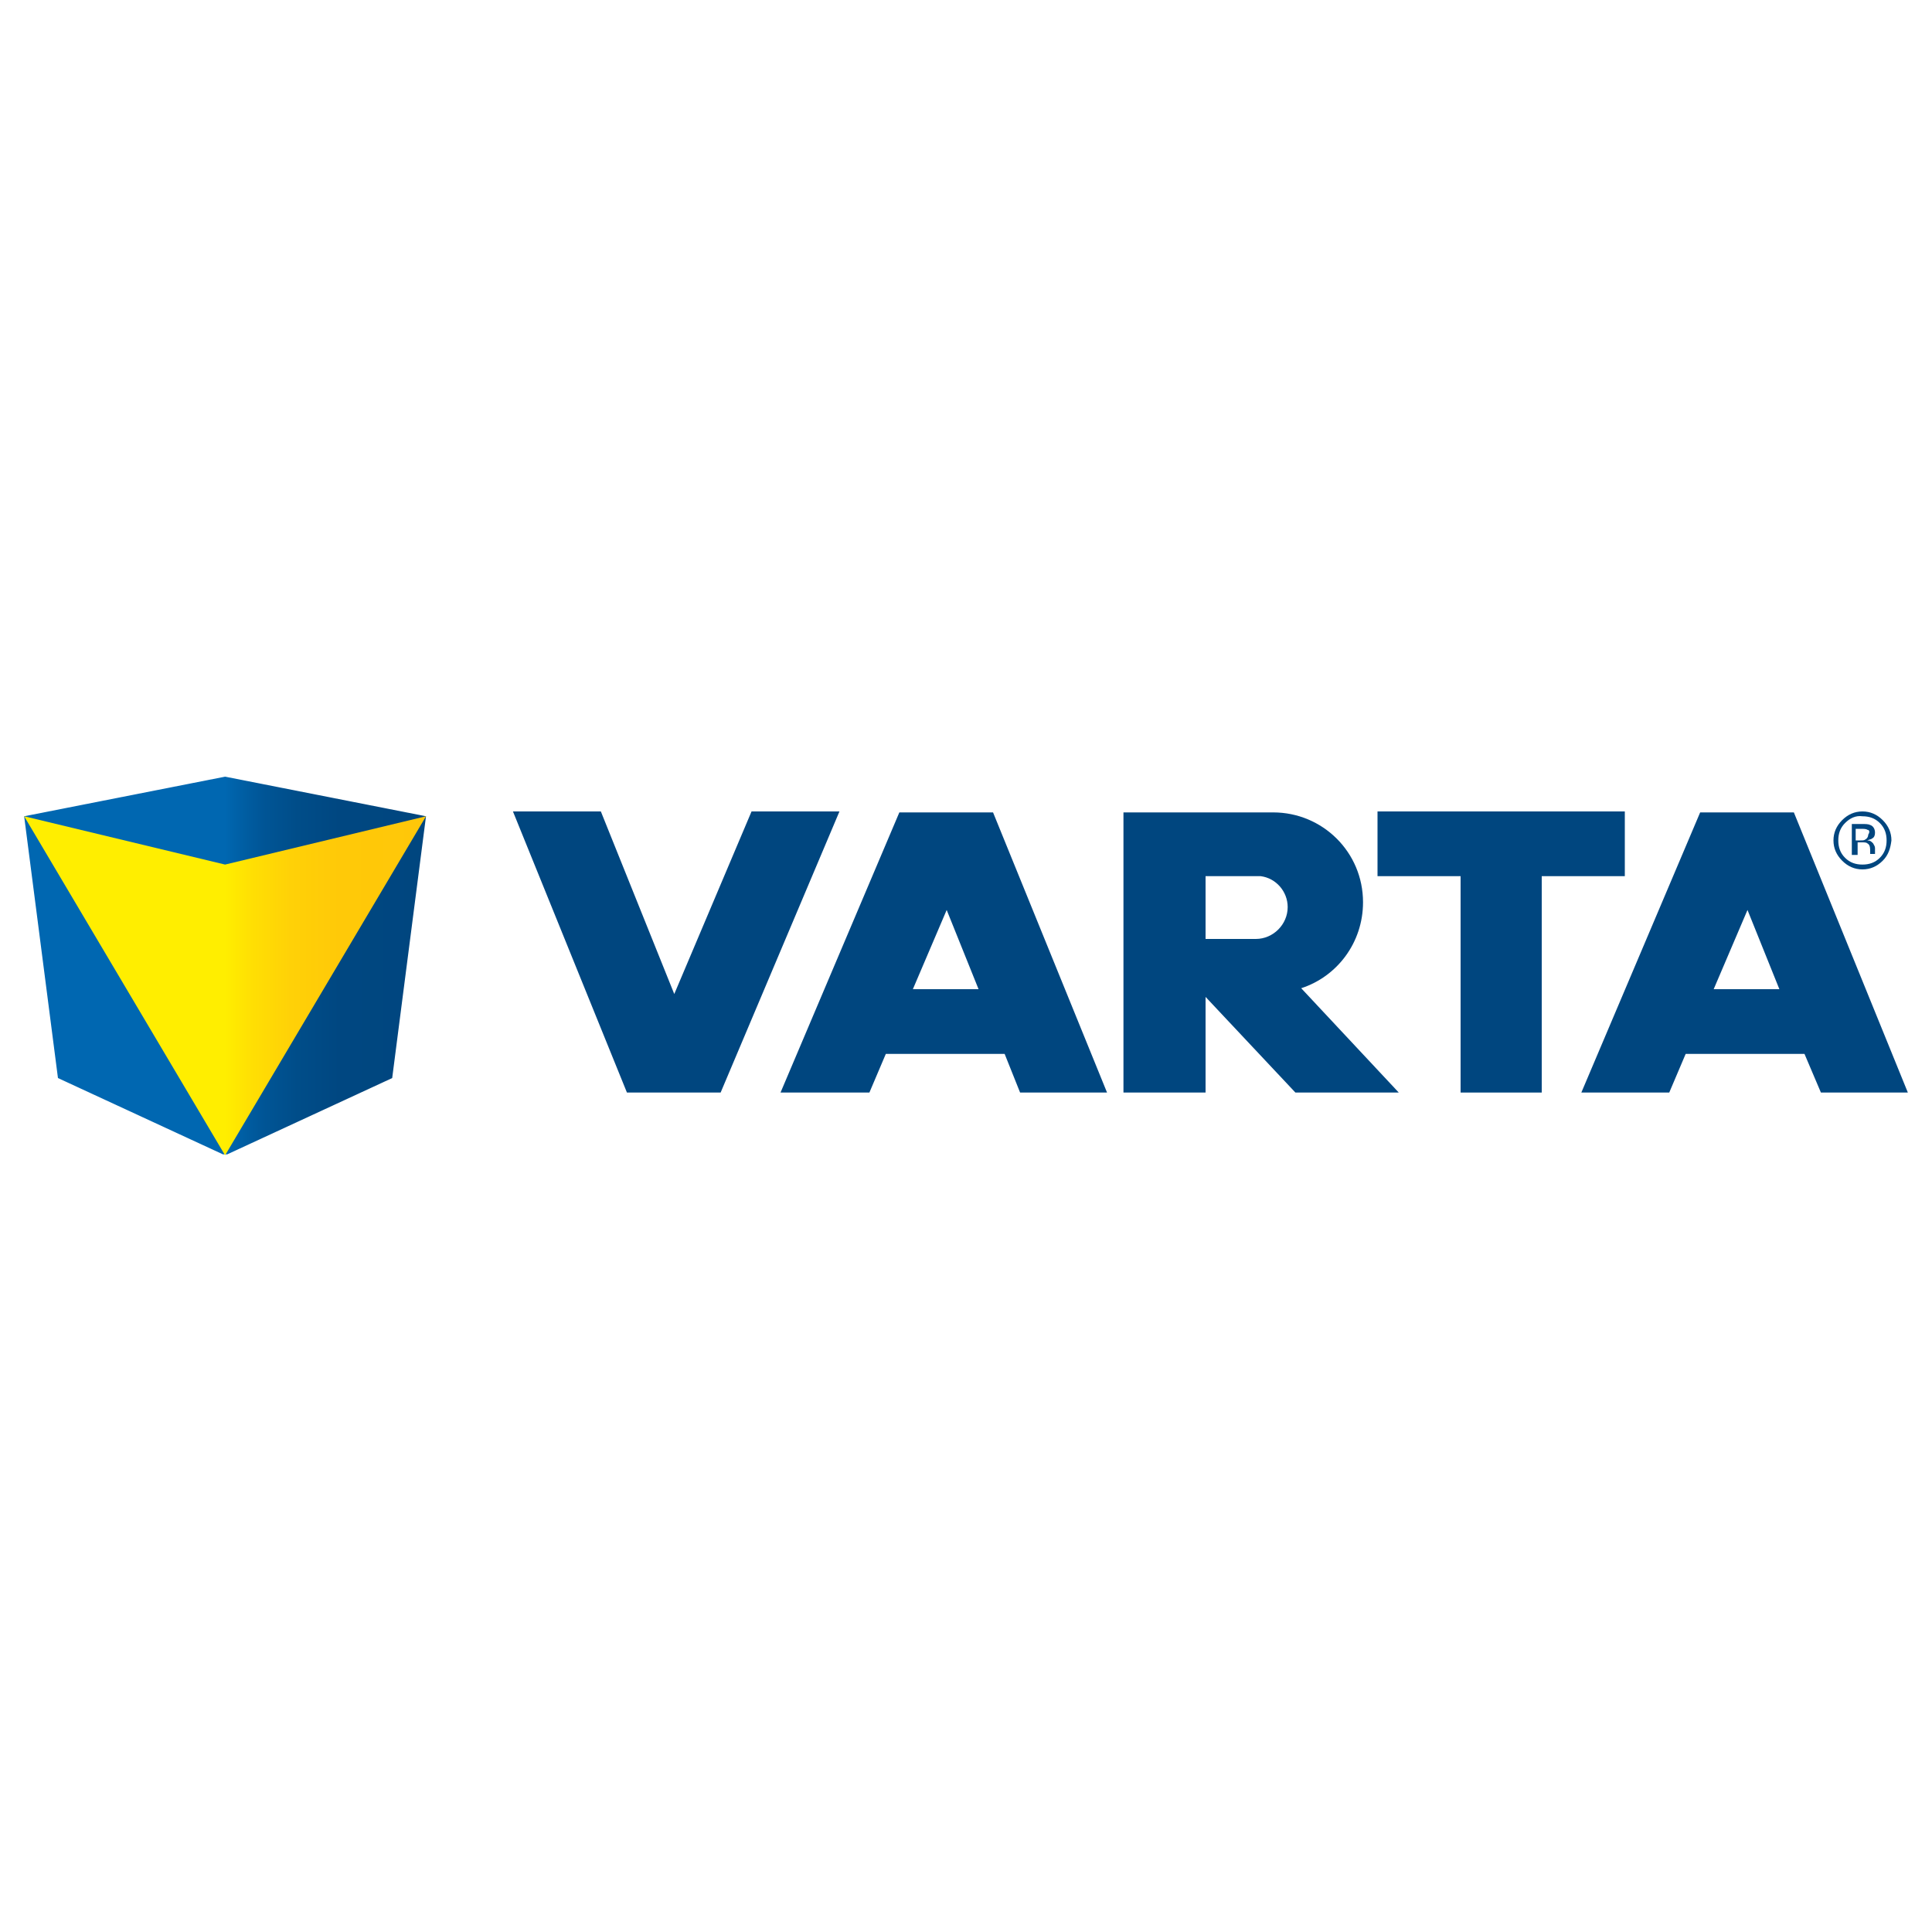
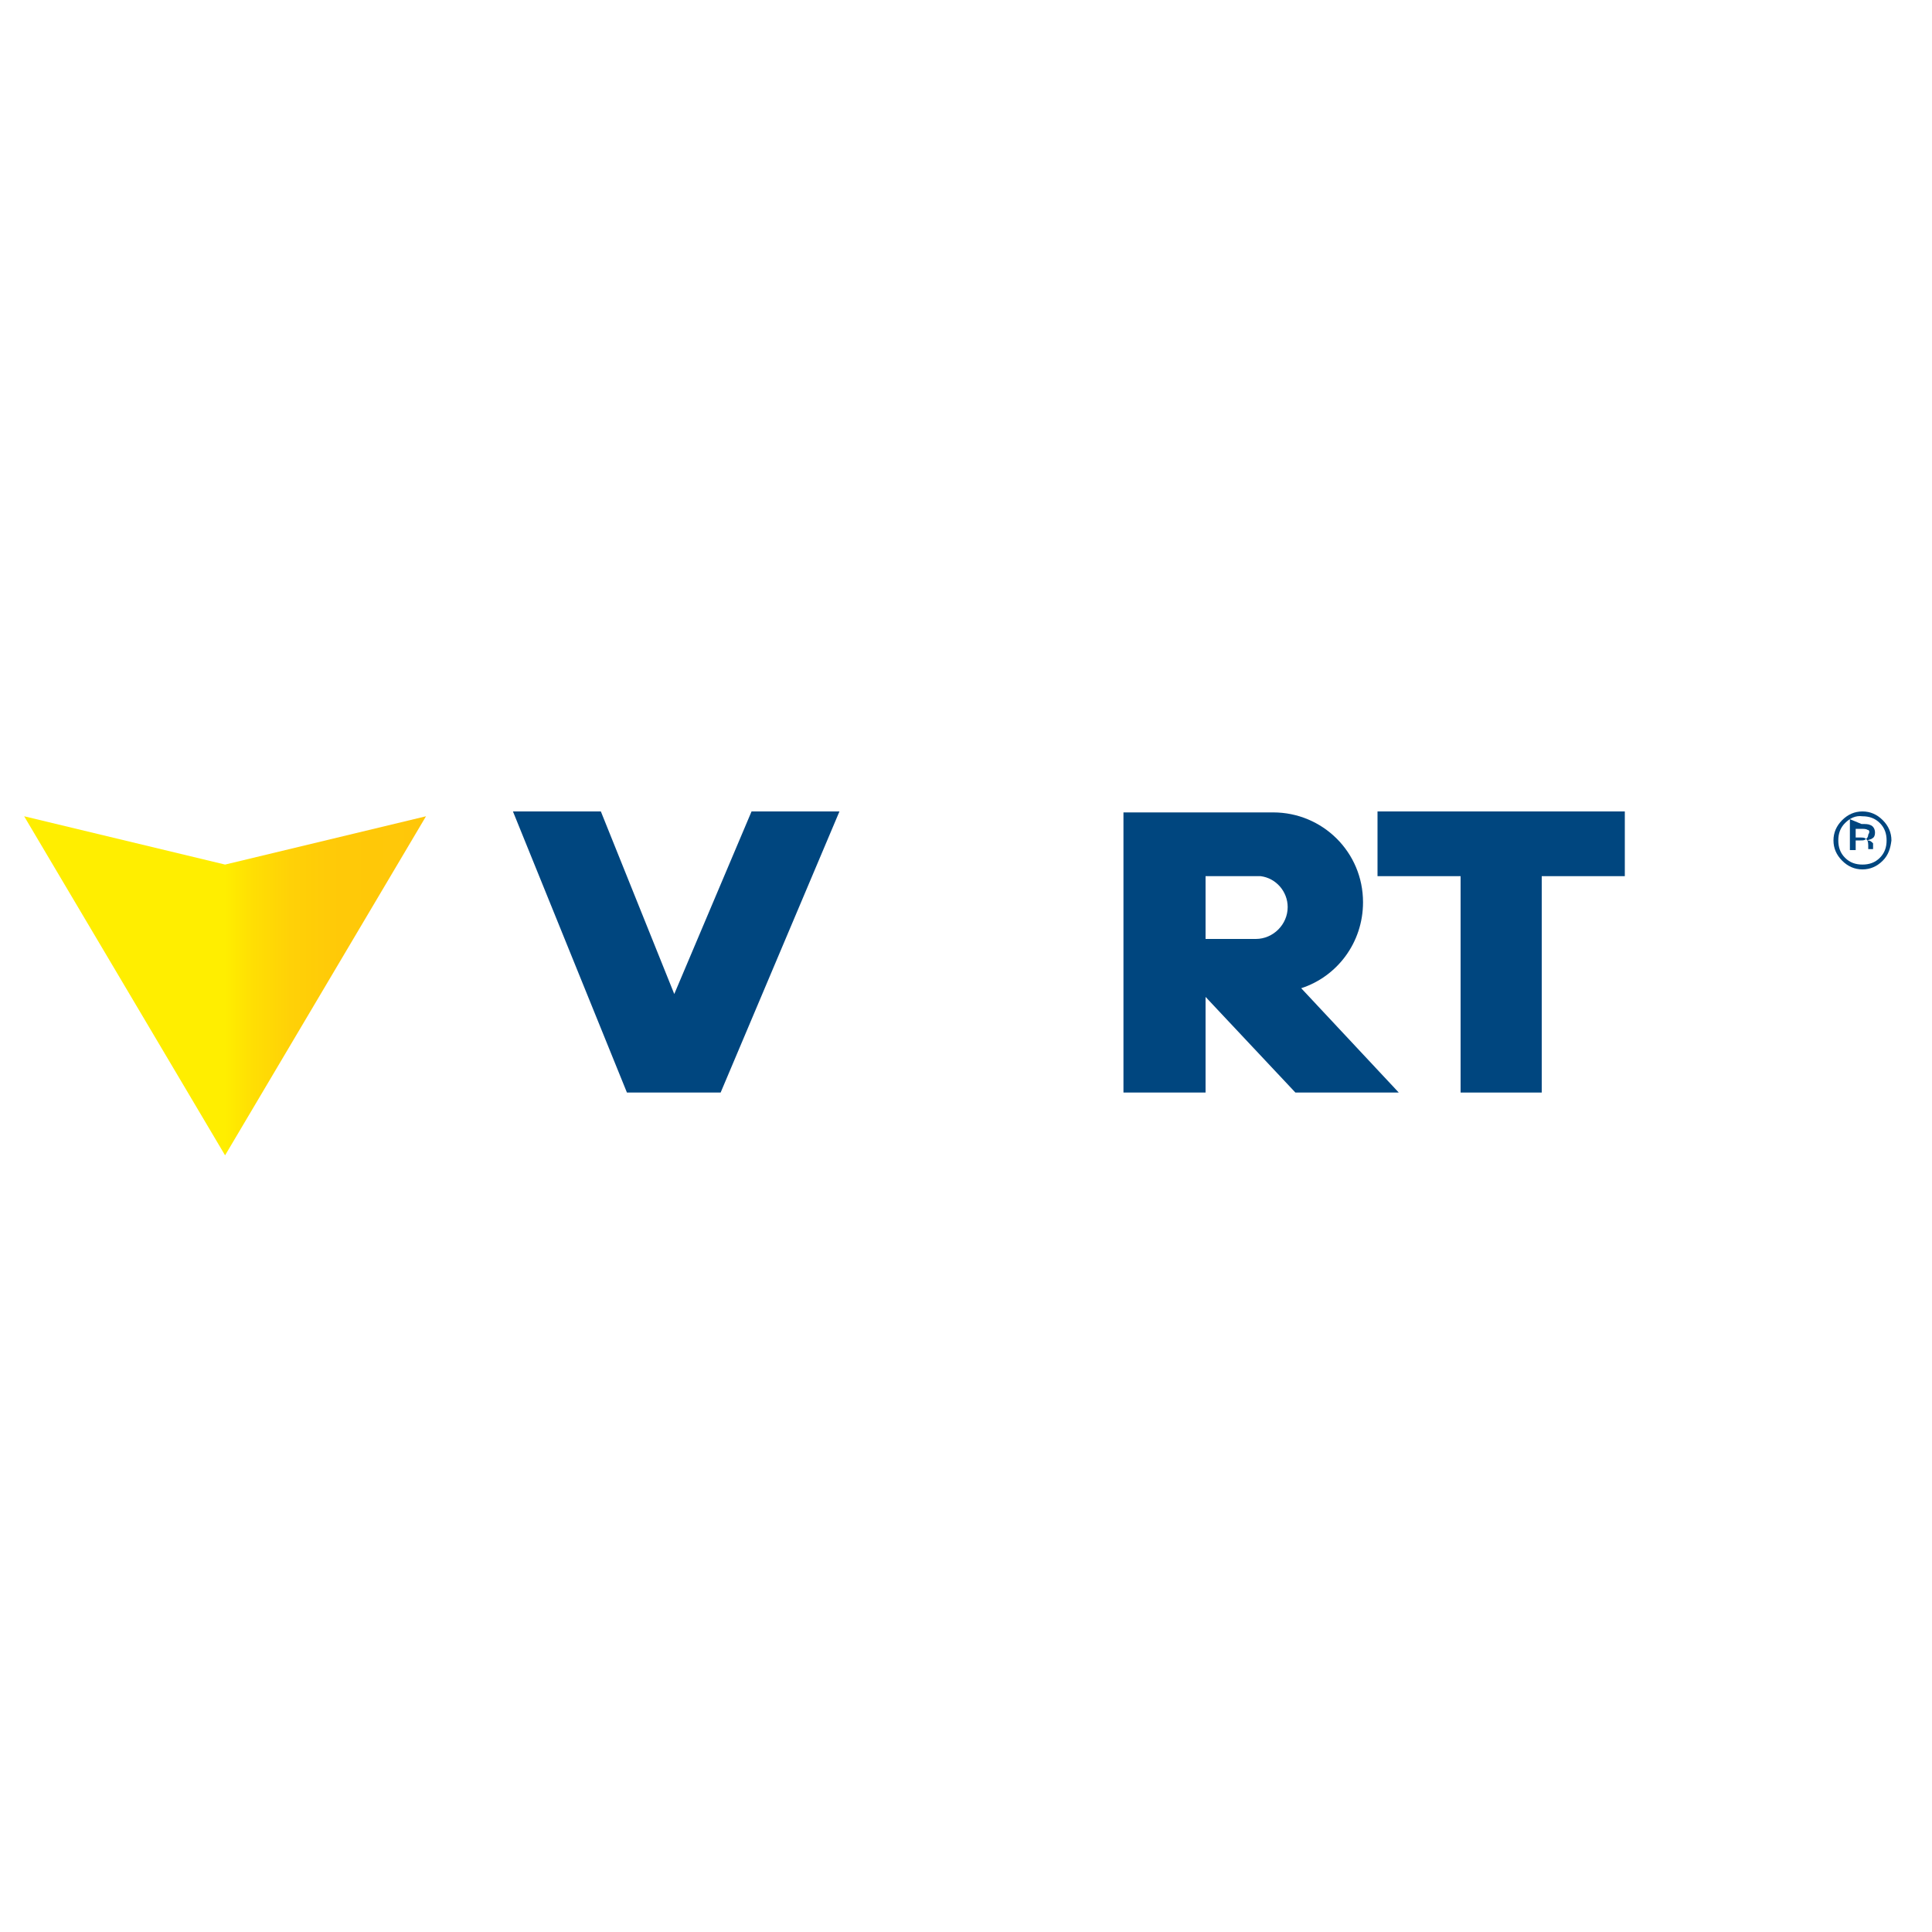
<svg xmlns="http://www.w3.org/2000/svg" xmlns:xlink="http://www.w3.org/1999/xlink" id="Capa_1" x="0px" y="0px" viewBox="0 0 200 200" style="enable-background:new 0 0 200 200;" xml:space="preserve">
  <style type="text/css"> .st0{clip-path:url(#SVGID_2_);fill:url(#SVGID_3_);} .st1{clip-path:url(#SVGID_5_);fill:url(#SVGID_6_);} .st2{fill:#00467F;} </style>
  <g>
    <g>
      <g>
        <defs>
          <polygon id="SVGID_1_" points="2.5,84.5 6,111.6 23.3,119.6 40.6,111.6 44.1,84.5 23.3,80.4 " />
        </defs>
        <clipPath id="SVGID_2_">
          <use xlink:href="#SVGID_1_" style="overflow:visible;" />
        </clipPath>
        <linearGradient id="SVGID_3_" gradientUnits="userSpaceOnUse" x1="-110.55" y1="-26.17" x2="-109.544" y2="-26.17" gradientTransform="matrix(41.374 0 0 41.374 4576.372 1182.759)">
          <stop offset="0" style="stop-color:#0067B1" />
          <stop offset="0.5" style="stop-color:#0067B1" />
          <stop offset="0.524" style="stop-color:#0062A9" />
          <stop offset="0.595" style="stop-color:#005596" />
          <stop offset="0.679" style="stop-color:#004D89" />
          <stop offset="0.786" style="stop-color:#004781" />
          <stop offset="1" style="stop-color:#00467F" />
        </linearGradient>
-         <rect x="2.5" y="80.4" class="st0" width="41.6" height="39.1" />
      </g>
    </g>
    <g>
      <g>
        <defs>
          <polygon id="SVGID_4_" points="23.3,89.5 2.5,84.5 23.3,119.6 44.1,84.5 " />
        </defs>
        <clipPath id="SVGID_5_">
          <use xlink:href="#SVGID_4_" style="overflow:visible;" />
        </clipPath>
        <linearGradient id="SVGID_6_" gradientUnits="userSpaceOnUse" x1="-110.55" y1="-26.17" x2="-109.544" y2="-26.17" gradientTransform="matrix(41.374 0 0 41.374 4576.372 1184.759)">
          <stop offset="0" style="stop-color:#FFEE00" />
          <stop offset="0.5" style="stop-color:#FFEE00" />
          <stop offset="0.567" style="stop-color:#FFDF03" />
          <stop offset="0.663" style="stop-color:#FFD107" />
          <stop offset="0.784" style="stop-color:#FFC908" />
          <stop offset="1" style="stop-color:#FFC709" />
        </linearGradient>
        <rect x="2.5" y="84.5" class="st1" width="41.6" height="35.1" />
      </g>
    </g>
-     <path class="st2" d="M94.5,102.4l3.5-8.2l3.3,8.2H94.5z M105.6,113.1h9l-11.8-29h-9.7l-12.3,29H90l1.7-4H104L105.6,113.1z" />
    <polygon class="st2" points="77.8,84 69.8,102.9 62.2,84 53.1,84 64.9,113.1 74.6,113.1 86.9,84 " />
    <polygon class="st2" points="168.2,84 142.6,84 142.6,90.7 151.2,90.7 151.2,113.1 159.6,113.1 159.6,90.7 168.2,90.7 " />
    <g>
      <path class="st2" d="M124.8,90.7h5.7c1.6,0.2,2.8,1.6,2.8,3.2c0,1.8-1.5,3.3-3.3,3.3h-5.2L124.8,90.7L124.8,90.7z M124.8,113.1 v-9.9l9.3,9.9h10.7l-10.1-10.8c3.7-1.2,6.4-4.7,6.4-8.9c0-5.2-4.2-9.3-9.3-9.3c0,0-0.1,0-0.1,0h-7h-8.4v6.7v22.3 C116.4,113.1,124.8,113.1,124.8,113.1z" />
-       <path class="st2" d="M177.4,102.4l3.5-8.2l3.3,8.2H177.4z M188.5,113.1h9l-11.8-29H176l-12.3,29h9.1l1.7-4h12.3L188.5,113.1z" />
-       <path class="st2" d="M194.9,89.1c-0.6,0.6-1.3,0.9-2.1,0.9c-0.8,0-1.5-0.3-2.1-0.9c-0.6-0.6-0.9-1.3-0.9-2.1 c0-0.8,0.3-1.5,0.9-2.1c0.6-0.6,1.3-0.9,2.1-0.9c0.8,0,1.5,0.3,2.1,0.9c0.6,0.6,0.9,1.3,0.9,2.1C195.7,87.8,195.5,88.5,194.9,89.1 M191,85.2c-0.5,0.5-0.7,1.1-0.7,1.8c0,0.7,0.2,1.3,0.7,1.8c0.5,0.5,1.1,0.7,1.8,0.7s1.3-0.2,1.8-0.7c0.5-0.5,0.7-1.1,0.7-1.8 c0-0.7-0.2-1.3-0.7-1.8c-0.5-0.5-1.1-0.7-1.8-0.7C192.1,84.4,191.5,84.7,191,85.2 M192.7,85.3c0.4,0,0.7,0,0.9,0.1 c0.3,0.1,0.5,0.4,0.5,0.8c0,0.3-0.1,0.5-0.3,0.6c-0.1,0.1-0.3,0.1-0.5,0.2c0.3,0,0.4,0.1,0.6,0.3c0.1,0.2,0.2,0.3,0.2,0.5v0.2 c0,0.1,0,0.2,0,0.2c0,0.1,0,0.1,0,0.2l0,0h-0.5c0,0,0,0,0,0c0,0,0,0,0,0l0-0.1v-0.3c0-0.4-0.1-0.6-0.3-0.7 c-0.1-0.1-0.3-0.1-0.6-0.1h-0.4v1.3h-0.6v-3.2L192.7,85.3L192.7,85.3z M193.3,85.9c-0.1-0.1-0.4-0.1-0.7-0.1h-0.5v1.2h0.5 c0.2,0,0.4,0,0.5-0.1c0.2-0.1,0.3-0.3,0.3-0.5C193.6,86.1,193.5,85.9,193.3,85.9" />
+       <path class="st2" d="M194.9,89.1c-0.6,0.6-1.3,0.9-2.1,0.9c-0.8,0-1.5-0.3-2.1-0.9c-0.6-0.6-0.9-1.3-0.9-2.1 c0-0.8,0.3-1.5,0.9-2.1c0.6-0.6,1.3-0.9,2.1-0.9c0.8,0,1.5,0.3,2.1,0.9c0.6,0.6,0.9,1.3,0.9,2.1C195.7,87.8,195.5,88.5,194.9,89.1 M191,85.2c-0.5,0.5-0.7,1.1-0.7,1.8c0,0.7,0.2,1.3,0.7,1.8c0.5,0.5,1.1,0.7,1.8,0.7s1.3-0.2,1.8-0.7c0.5-0.5,0.7-1.1,0.7-1.8 c0-0.7-0.2-1.3-0.7-1.8c-0.5-0.5-1.1-0.7-1.8-0.7C192.1,84.4,191.5,84.7,191,85.2 M192.7,85.3c0.4,0,0.7,0,0.9,0.1 c0.3,0.1,0.5,0.4,0.5,0.8c0,0.3-0.1,0.5-0.3,0.6c-0.1,0.1-0.3,0.1-0.5,0.2c0.3,0,0.4,0.1,0.6,0.3v0.2 c0,0.1,0,0.2,0,0.2c0,0.1,0,0.1,0,0.2l0,0h-0.5c0,0,0,0,0,0c0,0,0,0,0,0l0-0.1v-0.3c0-0.4-0.1-0.6-0.3-0.7 c-0.1-0.1-0.3-0.1-0.6-0.1h-0.4v1.3h-0.6v-3.2L192.7,85.3L192.7,85.3z M193.3,85.9c-0.1-0.1-0.4-0.1-0.7-0.1h-0.5v1.2h0.5 c0.2,0,0.4,0,0.5-0.1c0.2-0.1,0.3-0.3,0.3-0.5C193.6,86.1,193.5,85.9,193.3,85.9" />
    </g>
  </g>
</svg>